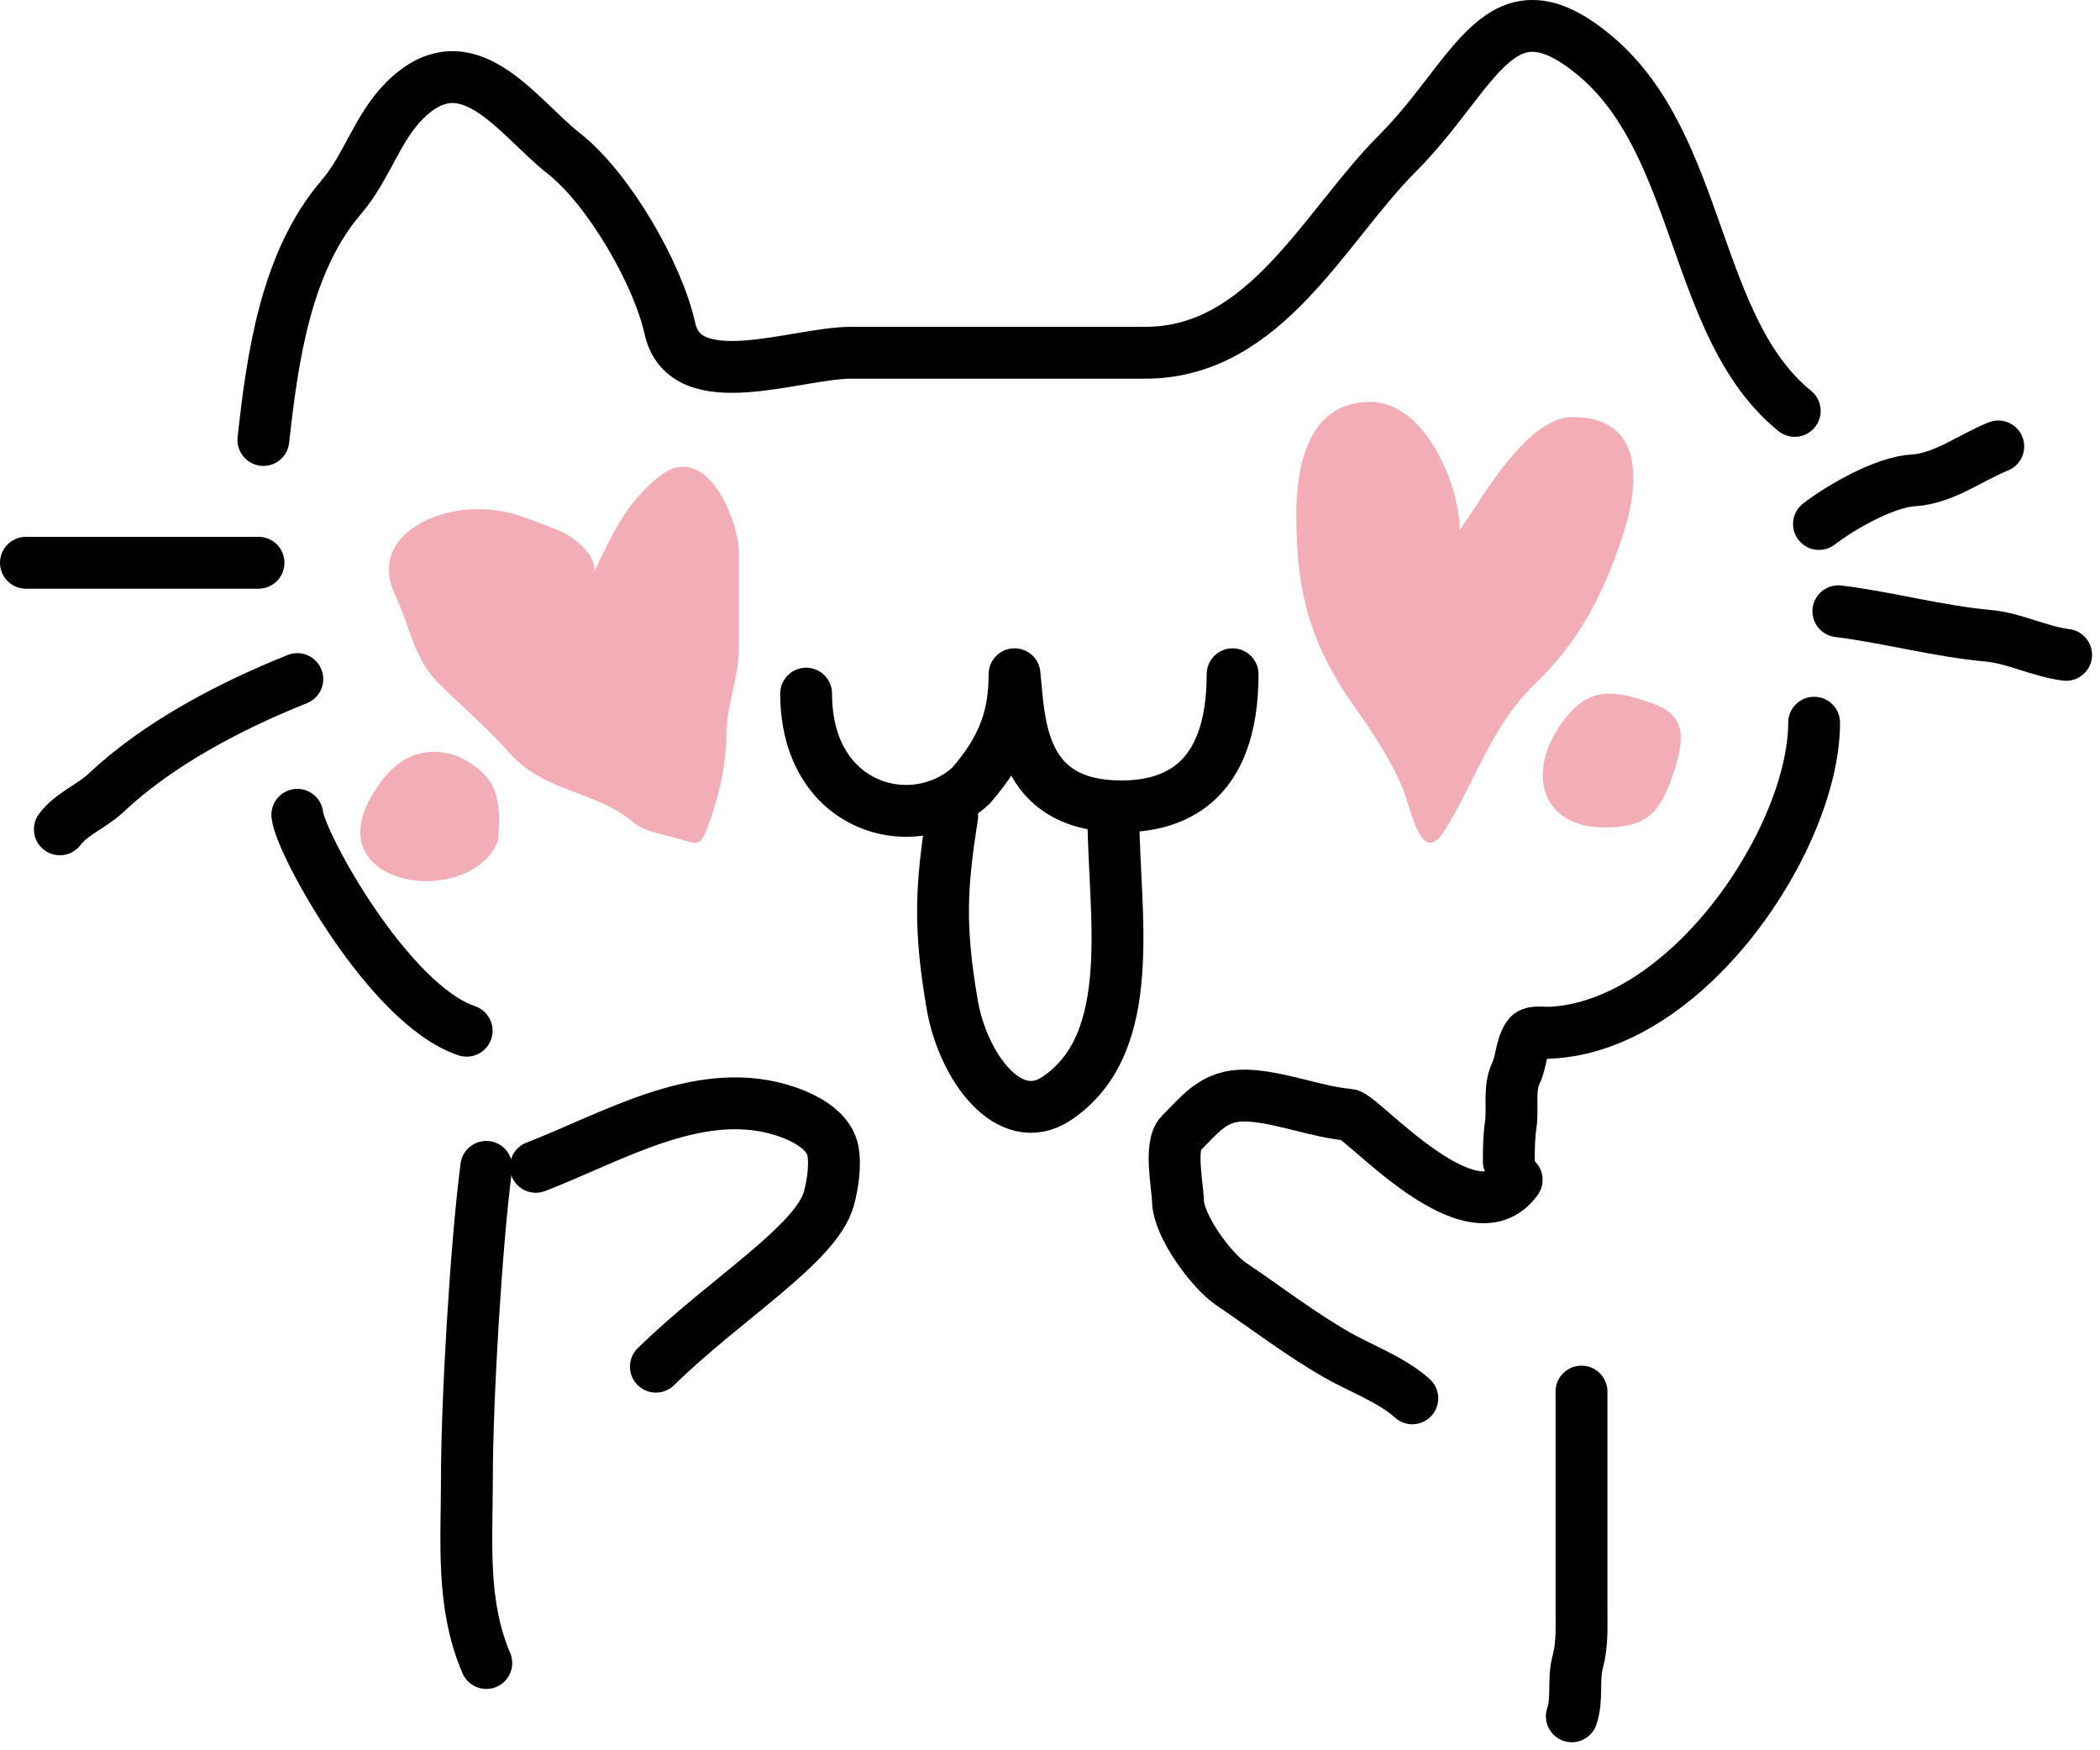
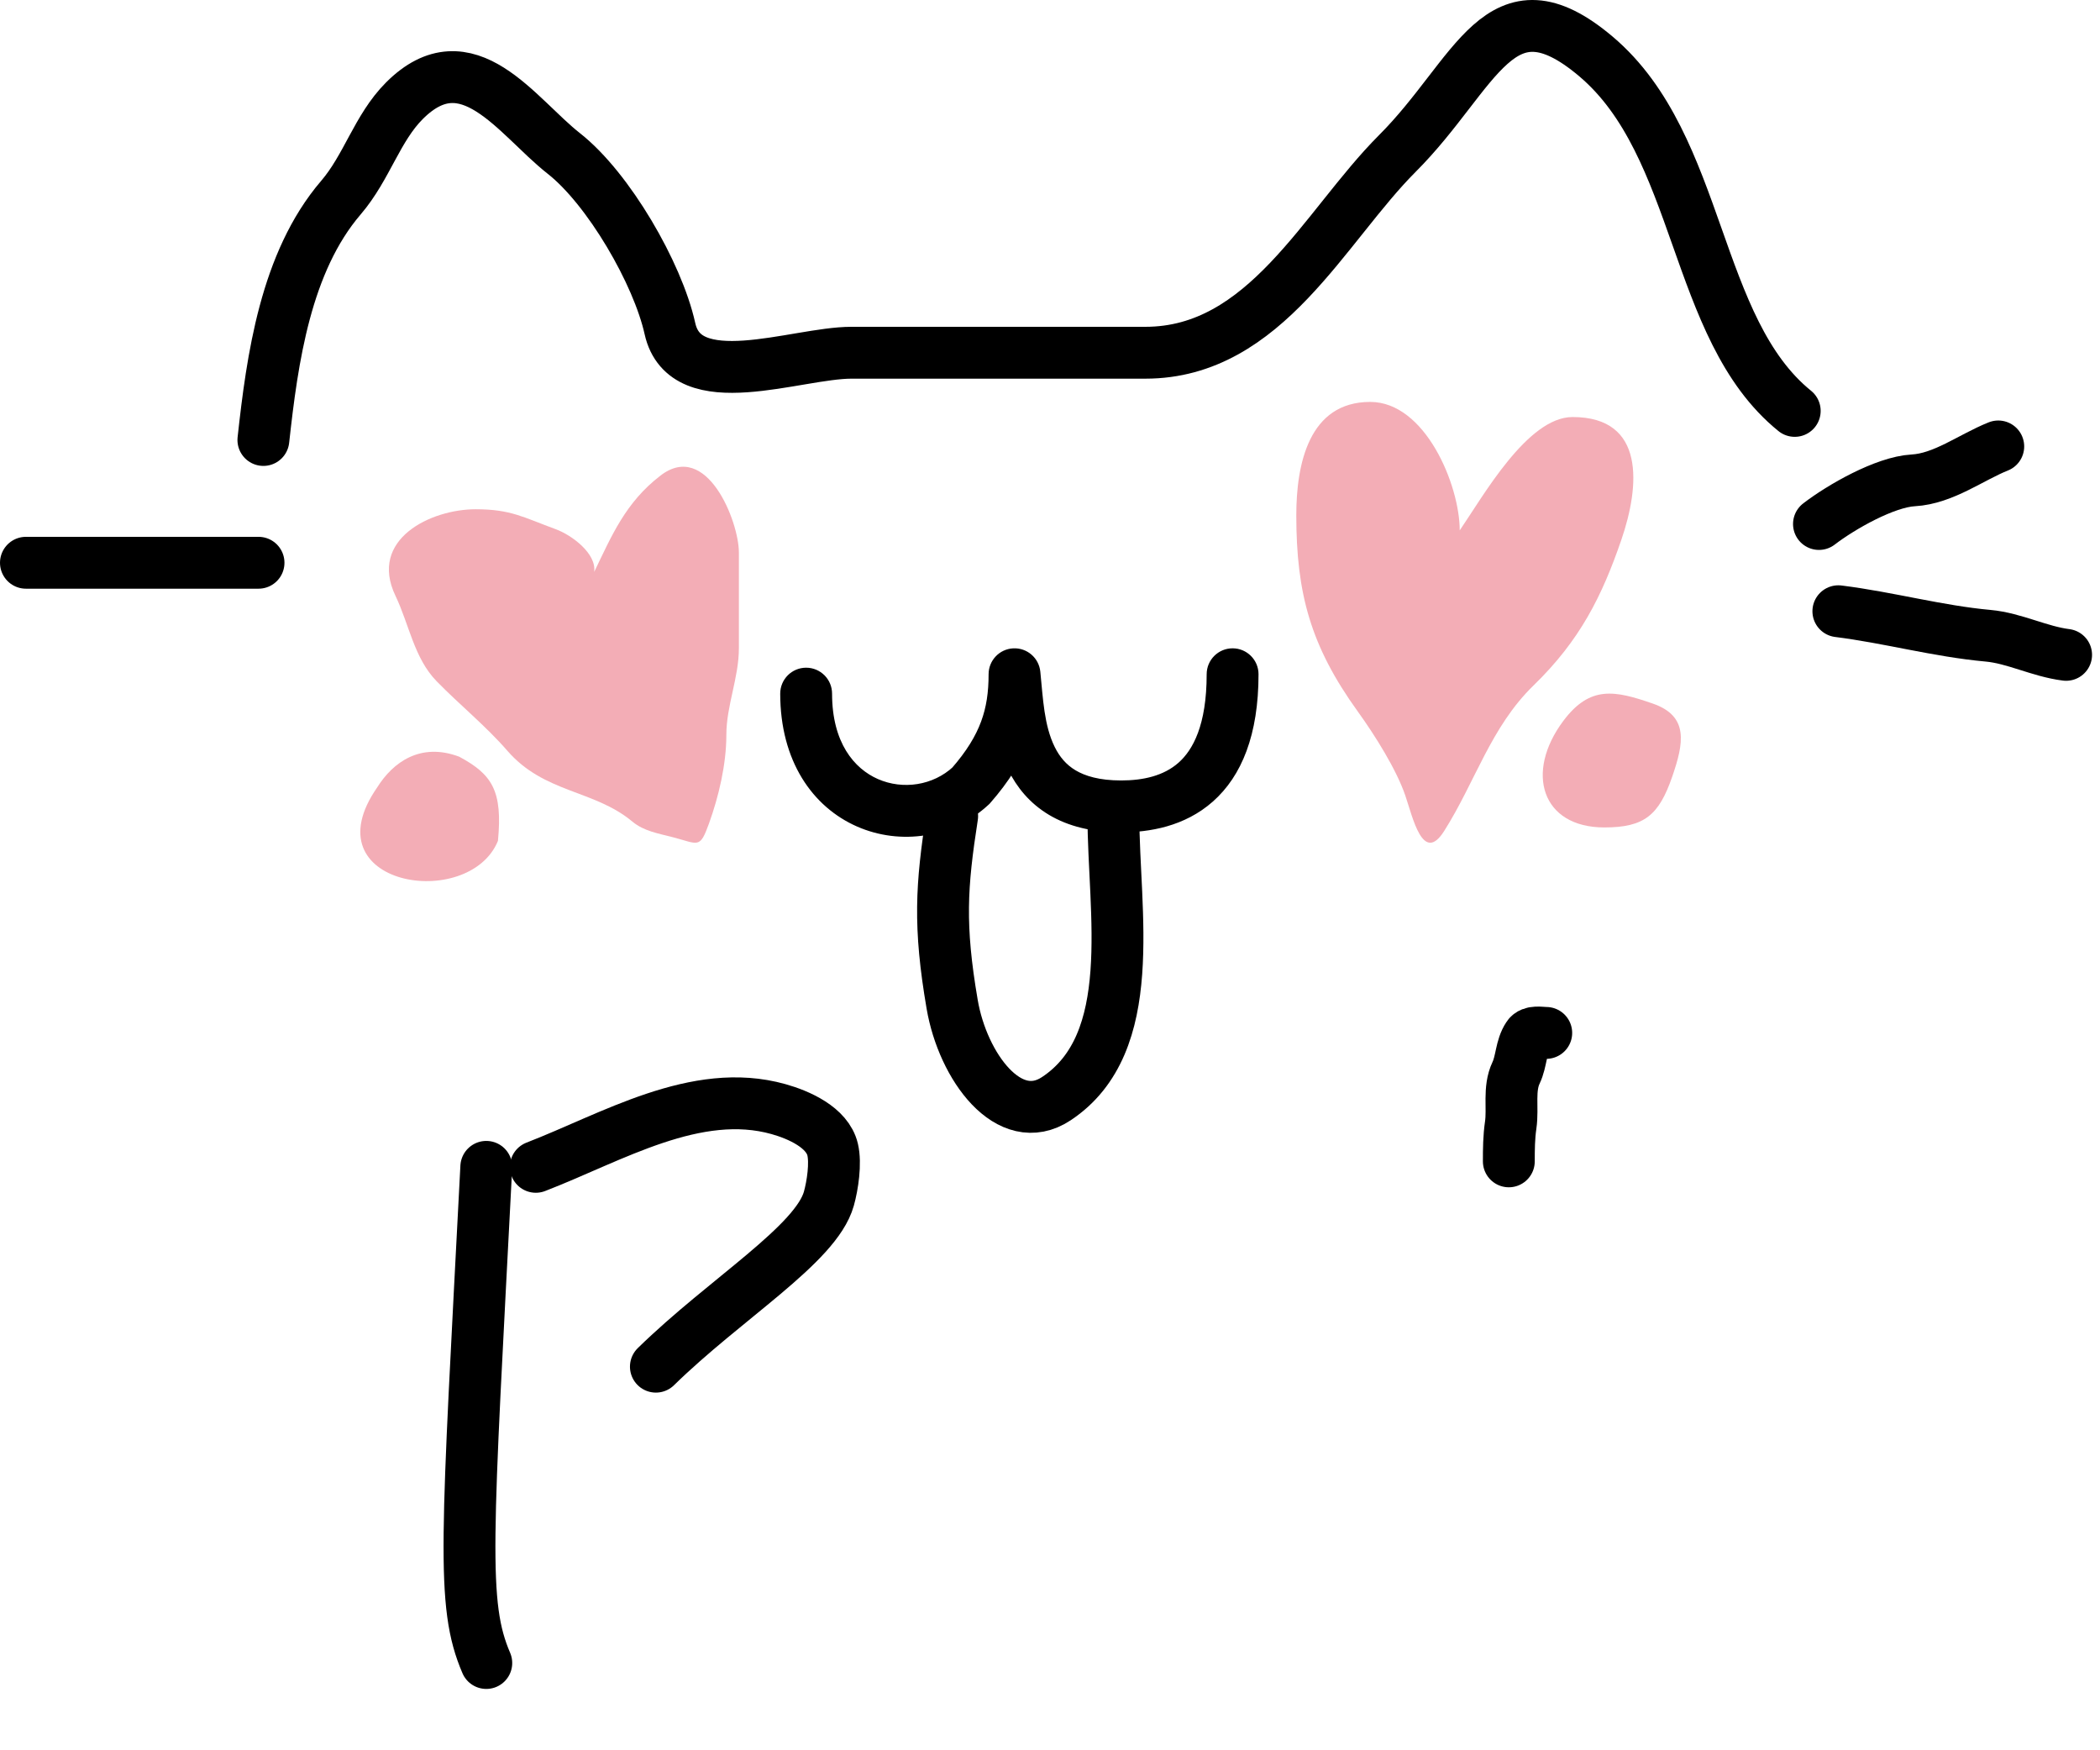
<svg xmlns="http://www.w3.org/2000/svg" width="162" height="135" viewBox="0 0 162 135" fill="none">
  <path d="M119.282 79.669C118.851 79.669 118.161 79.506 117.88 79.928C117.313 80.778 117.381 81.849 116.955 82.743C116.362 83.99 116.732 85.451 116.54 86.772C116.403 87.717 116.395 88.622 116.395 89.576" stroke="black" stroke-width="4" stroke-linecap="round" />
-   <path d="M139.946 55.743C139.946 64.683 129.979 79.669 119.011 79.669" stroke="black" stroke-width="4" stroke-linecap="round" />
  <path d="M20.318 33.936C21.003 27.689 22.028 20.227 26.299 15.244C28.311 12.898 29.088 9.88 31.201 7.767C36.057 2.911 39.876 8.994 43.496 11.838C46.945 14.548 50.731 21.072 51.679 25.338C52.857 30.641 61.413 27.207 65.677 27.207C73.237 27.207 80.797 27.207 88.357 27.207C97.635 27.207 102.159 17.476 107.796 11.838C113.925 5.709 115.668 -1.947 123.124 4.361C131.286 11.268 130.6 25.338 138.451 31.693" stroke="black" stroke-width="4" stroke-linecap="round" />
  <path d="M64.188 53.5C64.188 52.395 63.293 51.5 62.188 51.5C61.083 51.5 60.188 52.395 60.188 53.5H64.188ZM74.898 60.603L76.26 62.068L76.336 61.998L76.404 61.92L74.898 60.603ZM78.263 52.005L80.253 51.806C80.147 50.745 79.228 49.954 78.163 50.007C77.099 50.06 76.263 50.939 76.263 52.005H78.263ZM97.086 52.005C97.086 50.9 96.19 50.005 95.086 50.005C93.981 50.005 93.086 50.9 93.086 52.005H97.086ZM62.188 53.5H60.188C60.188 58.679 62.667 62.239 66.121 63.753C69.461 65.217 73.495 64.637 76.26 62.068L74.898 60.603L73.537 59.138C71.982 60.583 69.66 60.937 67.726 60.089C65.904 59.291 64.188 57.293 64.188 53.5H62.188ZM74.898 60.603L76.404 61.92C77.835 60.284 78.822 58.702 79.438 57.037C80.055 55.37 80.263 53.721 80.263 52.005H78.263H76.263C76.263 53.384 76.097 54.539 75.686 55.649C75.275 56.762 74.579 57.931 73.393 59.286L74.898 60.603ZM78.263 52.005L76.273 52.204C76.438 53.857 76.546 56.894 77.778 59.389C78.431 60.71 79.42 61.952 80.917 62.847C82.404 63.735 84.25 64.197 86.487 64.197V62.197V60.197C84.8 60.197 83.702 59.851 82.969 59.413C82.246 58.981 81.74 58.376 81.365 57.617C80.541 55.95 80.462 53.89 80.253 51.806L78.263 52.005ZM86.487 62.197V64.197C88.654 64.197 91.379 63.758 93.566 61.823C95.798 59.847 97.086 56.661 97.086 52.005H95.086H93.086C93.086 55.946 92.013 57.856 90.915 58.827C89.773 59.838 88.198 60.197 86.487 60.197V62.197Z" fill="black" />
  <path d="M73.453 62.944C72.615 68.33 72.416 71.408 73.453 77.464C74.275 82.269 77.858 87.143 81.486 84.743C87.96 80.46 85.892 70.319 85.892 62.944" stroke="black" stroke-width="4" stroke-linecap="round" />
  <path d="M123.762 63.821C118.926 63.821 117.614 59.584 120.605 55.596C122.667 52.846 124.583 53.257 127.5 54.267C130.299 55.236 129.895 57.318 128.996 59.916C127.972 62.874 126.853 63.821 123.762 63.821Z" fill="#F3ADB6" />
-   <path d="M22.935 62.846C23.155 65.05 30 77.5 36 79.5" stroke="black" stroke-width="4" stroke-linecap="round" />
  <path d="M38.413 64.859C36.17 70.326 23.797 68.335 29.107 60.719C30.313 58.797 32.431 57.242 35.422 58.363C37.956 59.726 38.787 60.979 38.413 64.859Z" fill="#F3ADB6" />
  <path d="M105.703 31C109.957 31 112.607 37.426 112.607 40.91C114.406 38.289 117.83 32.166 121.311 32.166C126.957 32.166 126.499 37.487 125.08 41.623C123.575 46.008 121.876 49.397 118.31 52.86C114.999 56.075 113.817 60.293 111.406 64.098C109.762 66.692 108.984 63.035 108.404 61.345C107.715 59.338 106.066 56.713 104.736 54.868C101.104 49.83 100 45.77 100 39.744C100 35.806 100.968 31 105.703 31Z" fill="#F3ADB6" />
  <path d="M42.869 40.817C44.103 41.269 46.032 42.695 45.837 44.112C47.188 41.322 48.247 38.759 50.955 36.679C54.522 33.94 57 40.215 57 42.621V49.996C57 52.279 56.033 54.423 56.033 56.681C56.033 58.958 55.443 61.443 54.69 63.526C53.983 65.48 53.897 65.1 51.949 64.587C50.796 64.283 49.686 64.121 48.779 63.367C45.81 60.898 41.991 61.193 39.135 57.902C37.467 55.981 35.481 54.386 33.681 52.543C31.947 50.767 31.559 48.148 30.511 45.964C28.41 41.583 33.249 39.279 36.69 39.279C39.421 39.279 40.377 39.906 42.869 40.817Z" fill="#F3ADB6" />
  <path d="M41.334 89.998C47.212 87.728 53.702 83.763 60.057 85.547C61.628 85.988 63.825 86.955 64.231 88.66C64.484 89.725 64.23 91.427 63.94 92.461C62.951 95.985 55.979 100.15 50.597 105.412" stroke="black" stroke-width="4" stroke-linecap="round" />
-   <path d="M117 91C113.535 95.845 105.074 86.08 104.059 85.984C101.528 85.743 99.221 84.773 96.686 84.532C93.832 84.261 92.856 85.655 91.067 87.461C90.187 88.35 90.853 91.593 90.87 92.616C90.9 94.558 93.449 98.005 94.975 99.036C97.671 100.857 100.29 102.87 103.094 104.48C104.935 105.537 107.377 106.423 108.949 107.853" stroke="black" stroke-width="4" stroke-linecap="round" />
-   <path d="M37.514 90C36.729 96.022 36.019 107.99 36.019 114.062C36.019 118.902 35.567 123.723 37.514 128.268" stroke="black" stroke-width="4" stroke-linecap="round" />
-   <path d="M122.002 107.333C122.002 112.926 122.002 118.52 122.002 124.114C122.002 125.51 122.072 126.831 121.711 128.185C121.337 129.588 121.719 130.987 121.255 132.38" stroke="black" stroke-width="4" stroke-linecap="round" />
+   <path d="M37.514 90C36.019 118.902 35.567 123.723 37.514 128.268" stroke="black" stroke-width="4" stroke-linecap="round" />
  <path d="M140.32 40.416C142.031 39.1 145.415 37.172 147.589 37.051C149.933 36.921 152.04 35.279 154.152 34.434" stroke="black" stroke-width="4" stroke-linecap="round" />
  <path d="M141.816 47.145C145.717 47.632 149.472 48.681 153.363 49.035C155.396 49.219 157.331 50.252 159.386 50.509" stroke="black" stroke-width="4" stroke-linecap="round" />
  <path d="M2 43.406H19.944" stroke="black" stroke-width="4" stroke-linecap="round" />
-   <path d="M22.935 52.378C17.822 54.424 12.236 57.328 8.189 61.143C7.067 62.201 5.521 62.761 4.617 63.967" stroke="black" stroke-width="4" stroke-linecap="round" />
</svg>